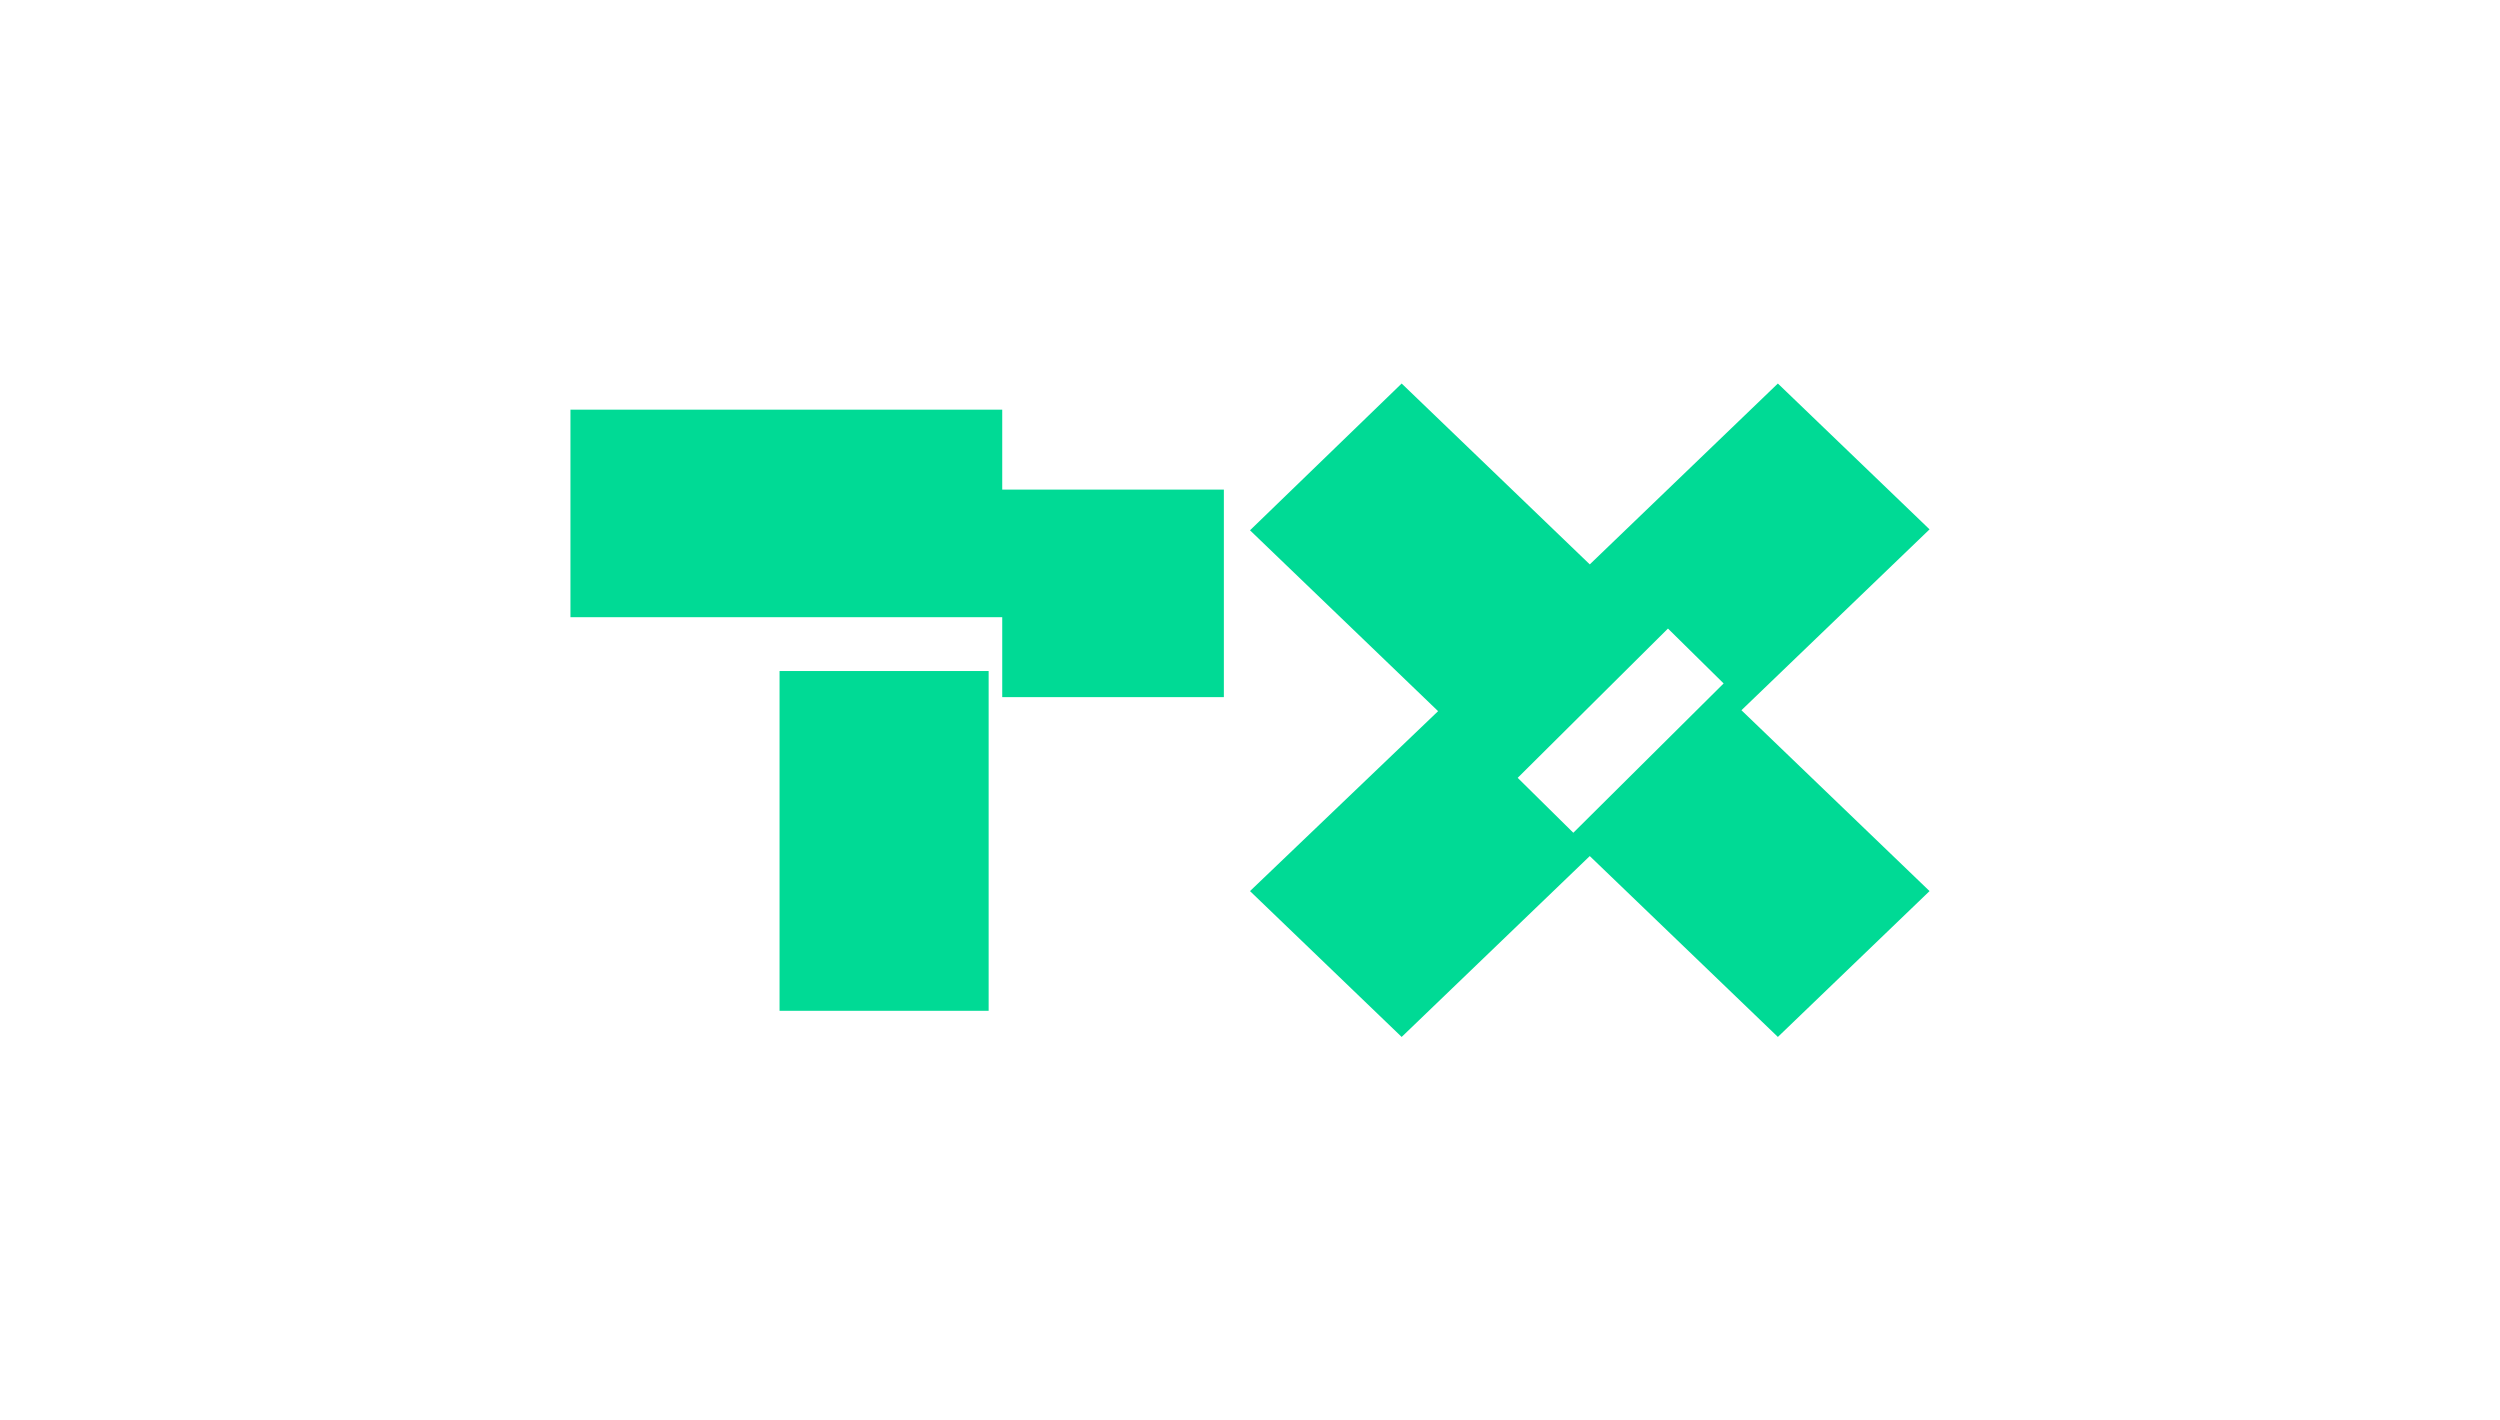
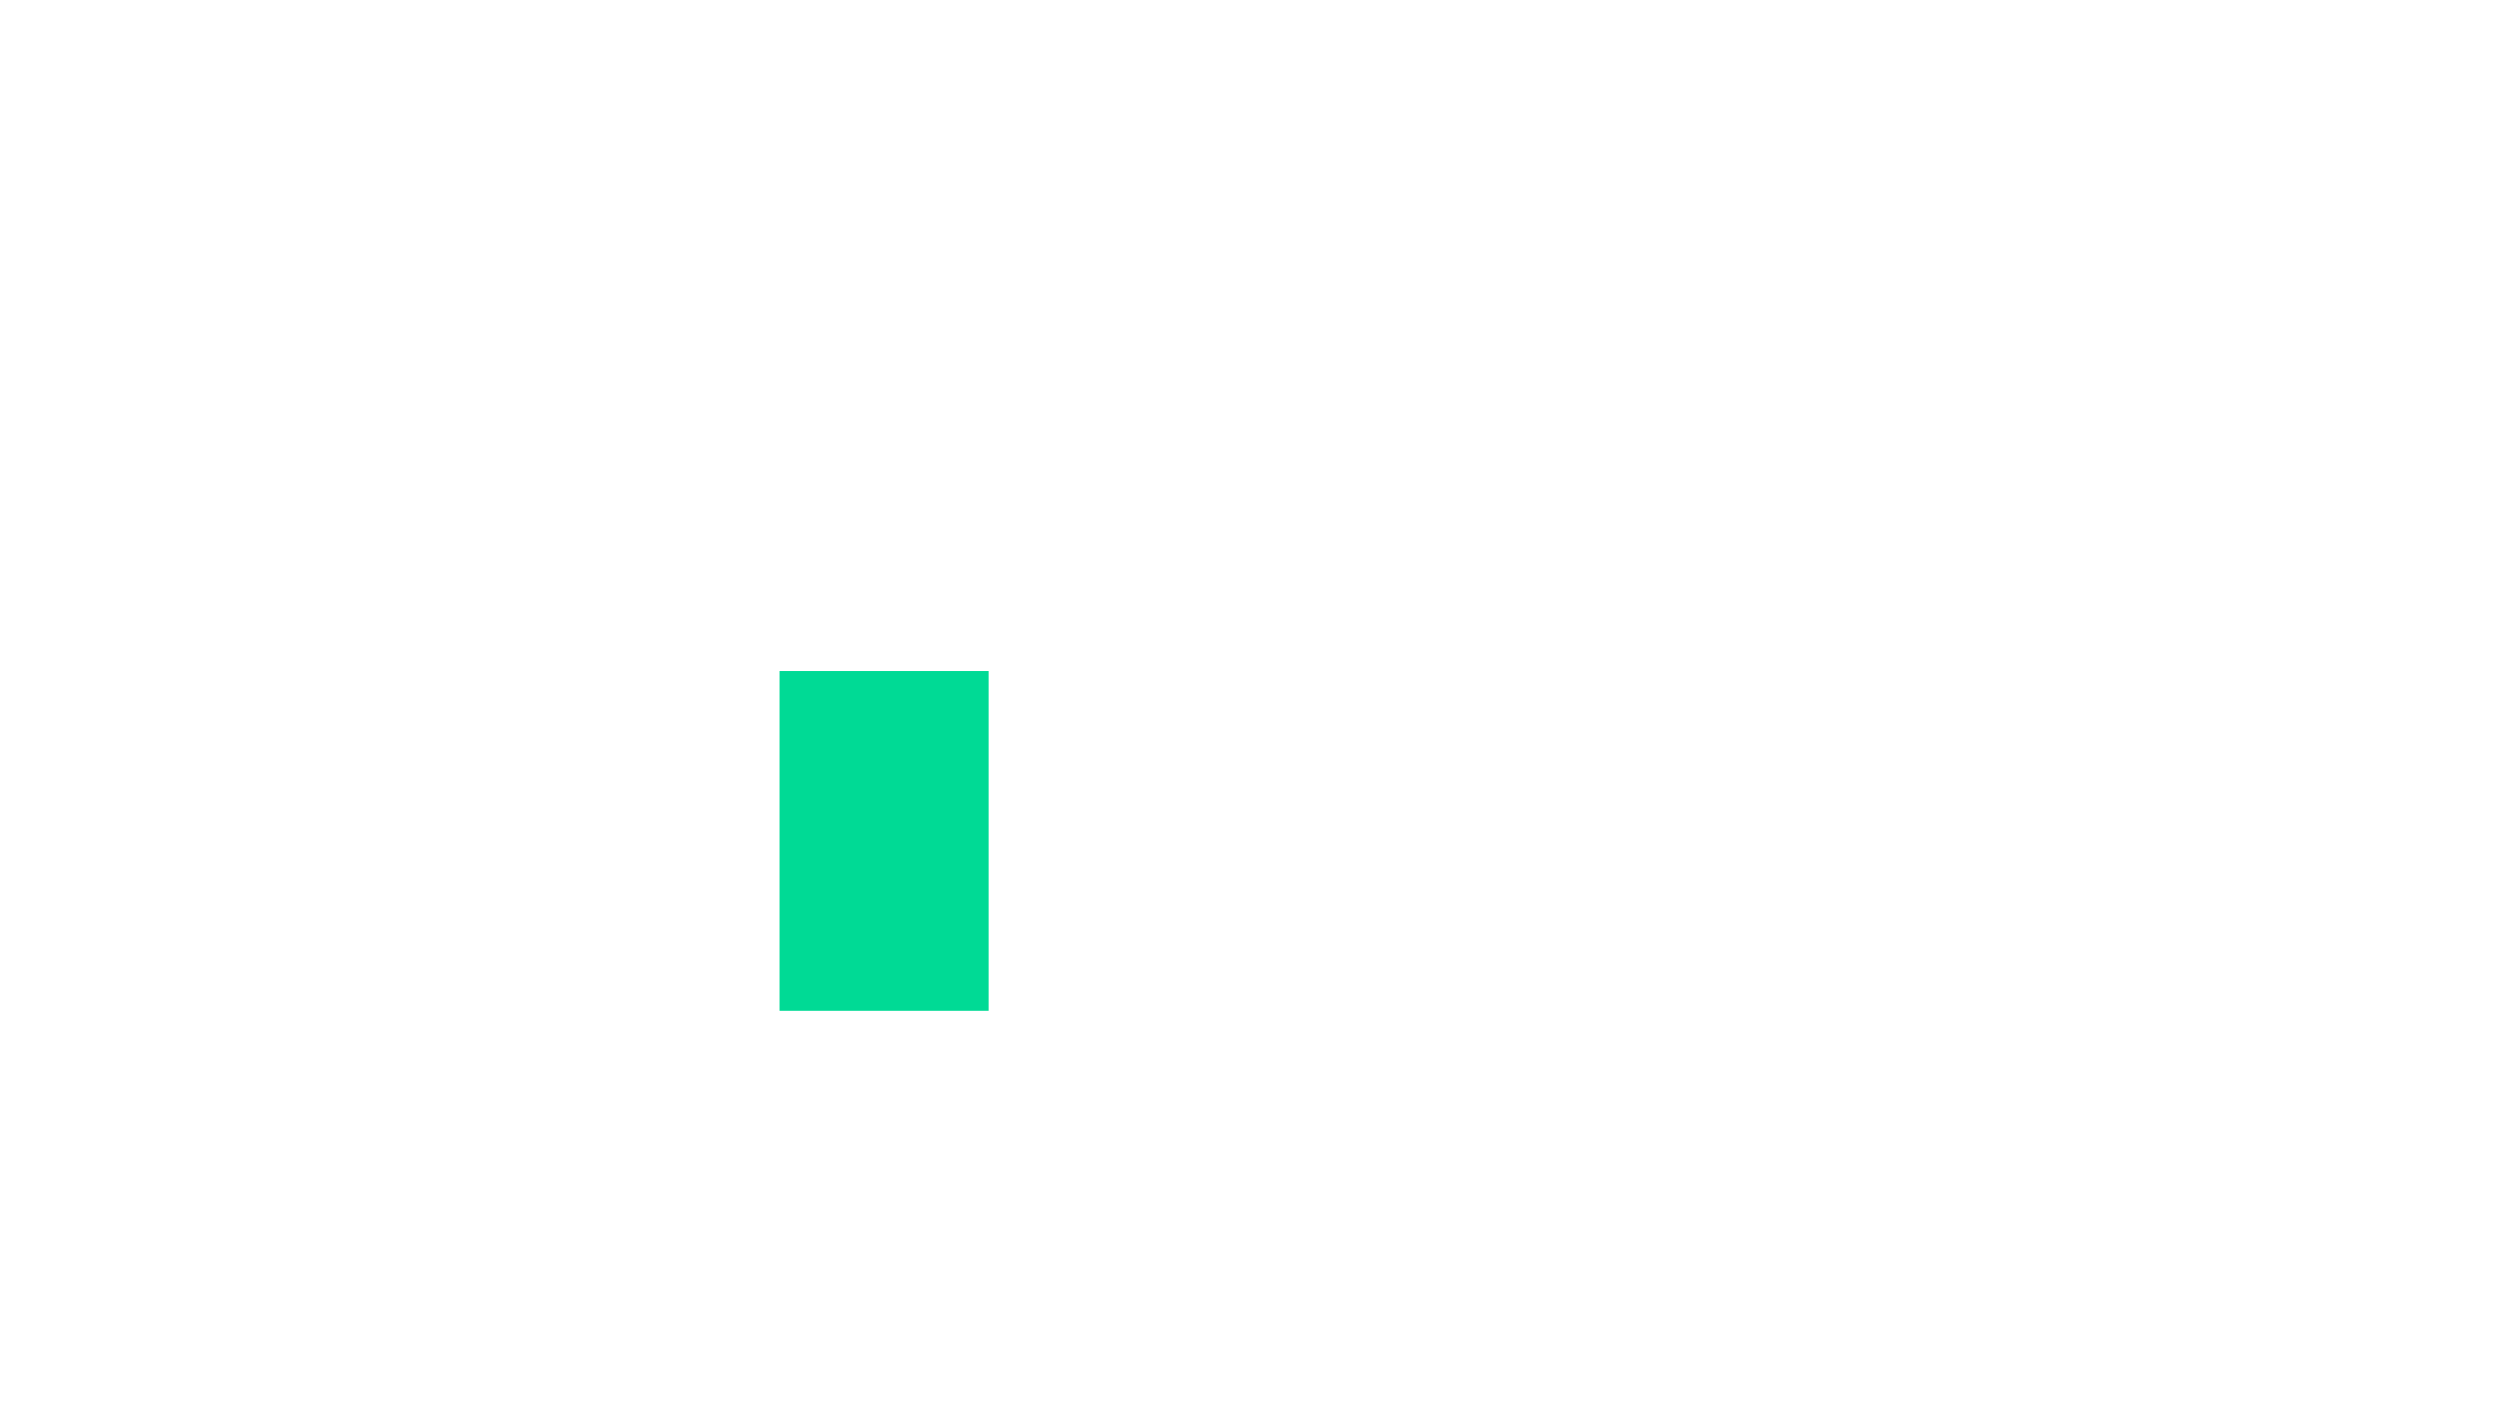
<svg xmlns="http://www.w3.org/2000/svg" version="1.1" id="Ebene_1" x="0px" y="0px" viewBox="0 0 176 100" enable-background="new 0 0 176 100" xml:space="preserve">
  <g>
    <path fill="#00DA95" d="M54.88,47.24H69.6v23.92H54.88V47.24z" />
-     <path fill="#00DA95" d="M70.557,34.47V28.84H40.16v14.61h30.397V49.08H86.16V34.47H70.557z M135.84,37.267L125.162,27   L111.92,39.733L98.677,27L88,37.333l13.242,12.733L88,62.733L98.677,73L111.92,60.267L125.162,73L135.84,62.733   L122.597,50L135.84,37.267z M110.761,58.626l-3.916-3.866l10.58-10.51l3.919,3.864l-10.582,10.512H110.761z" />
  </g>
</svg>